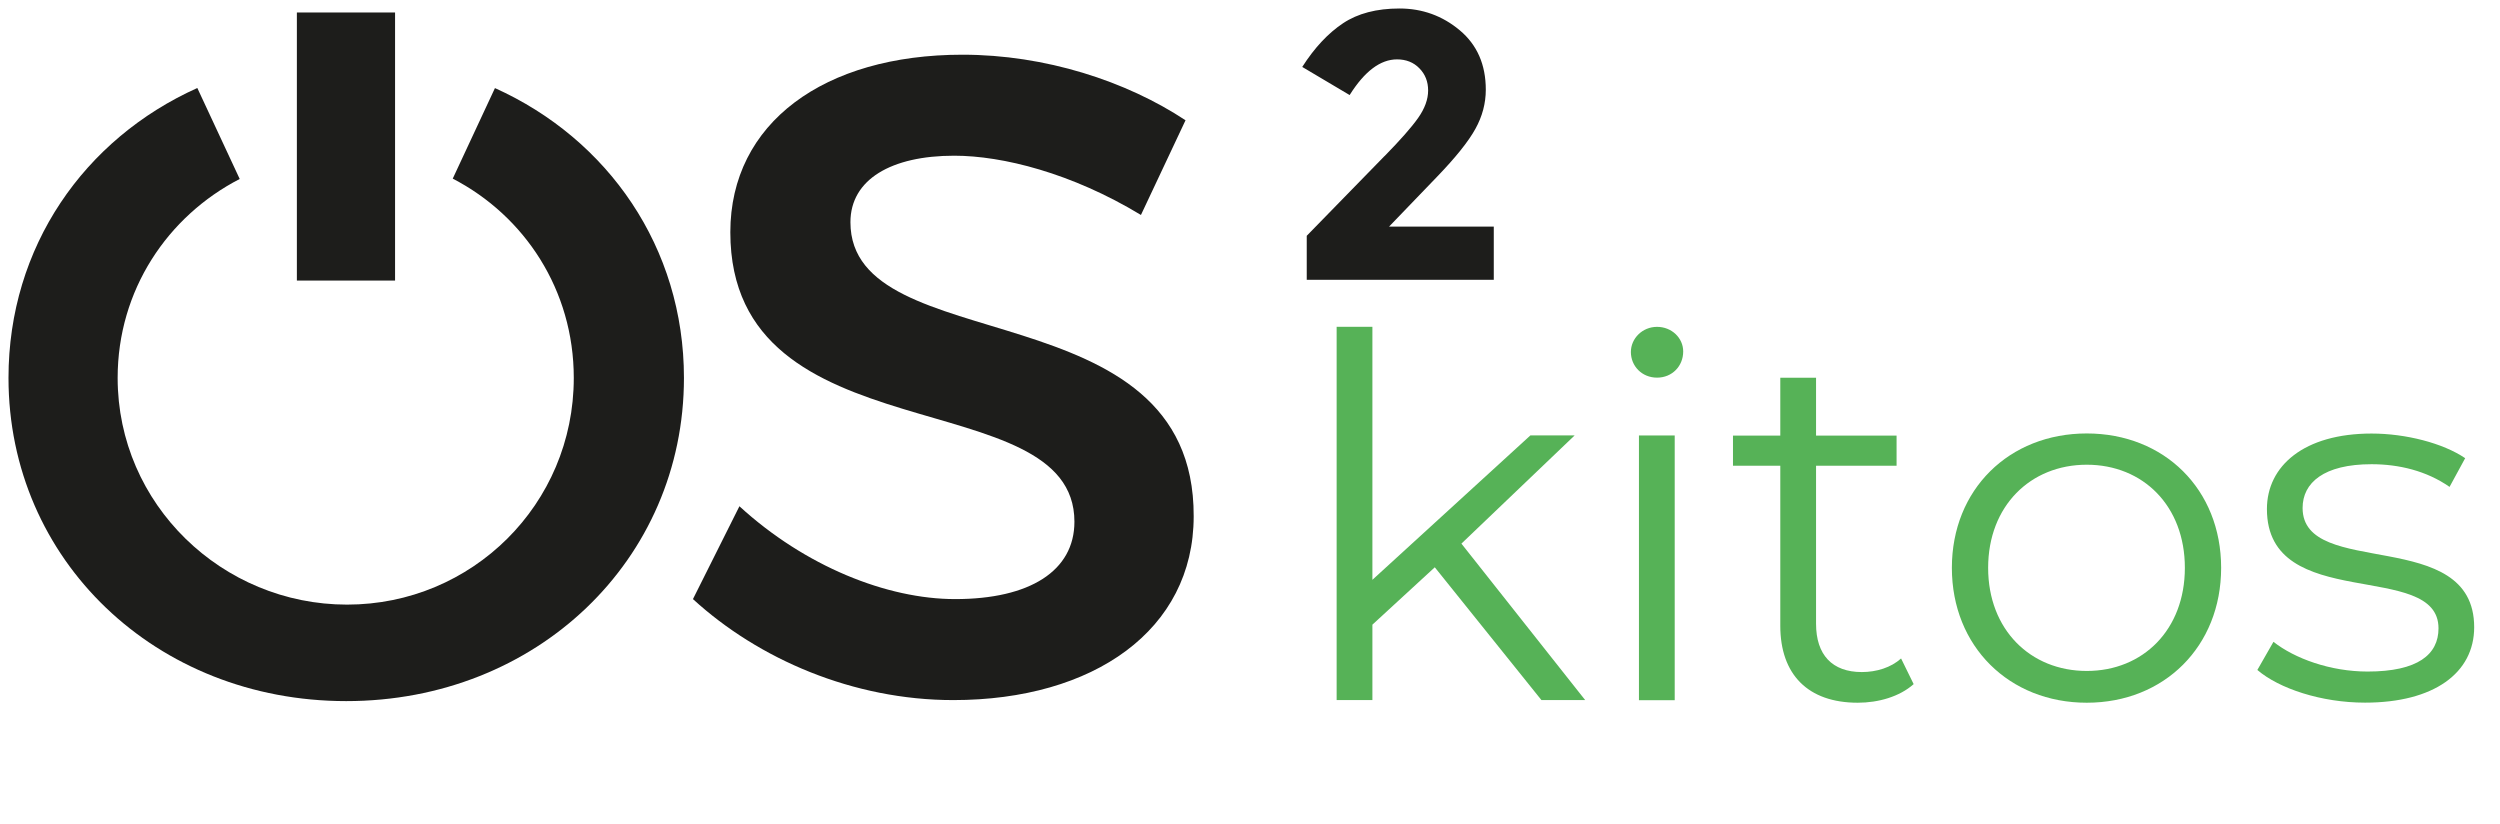
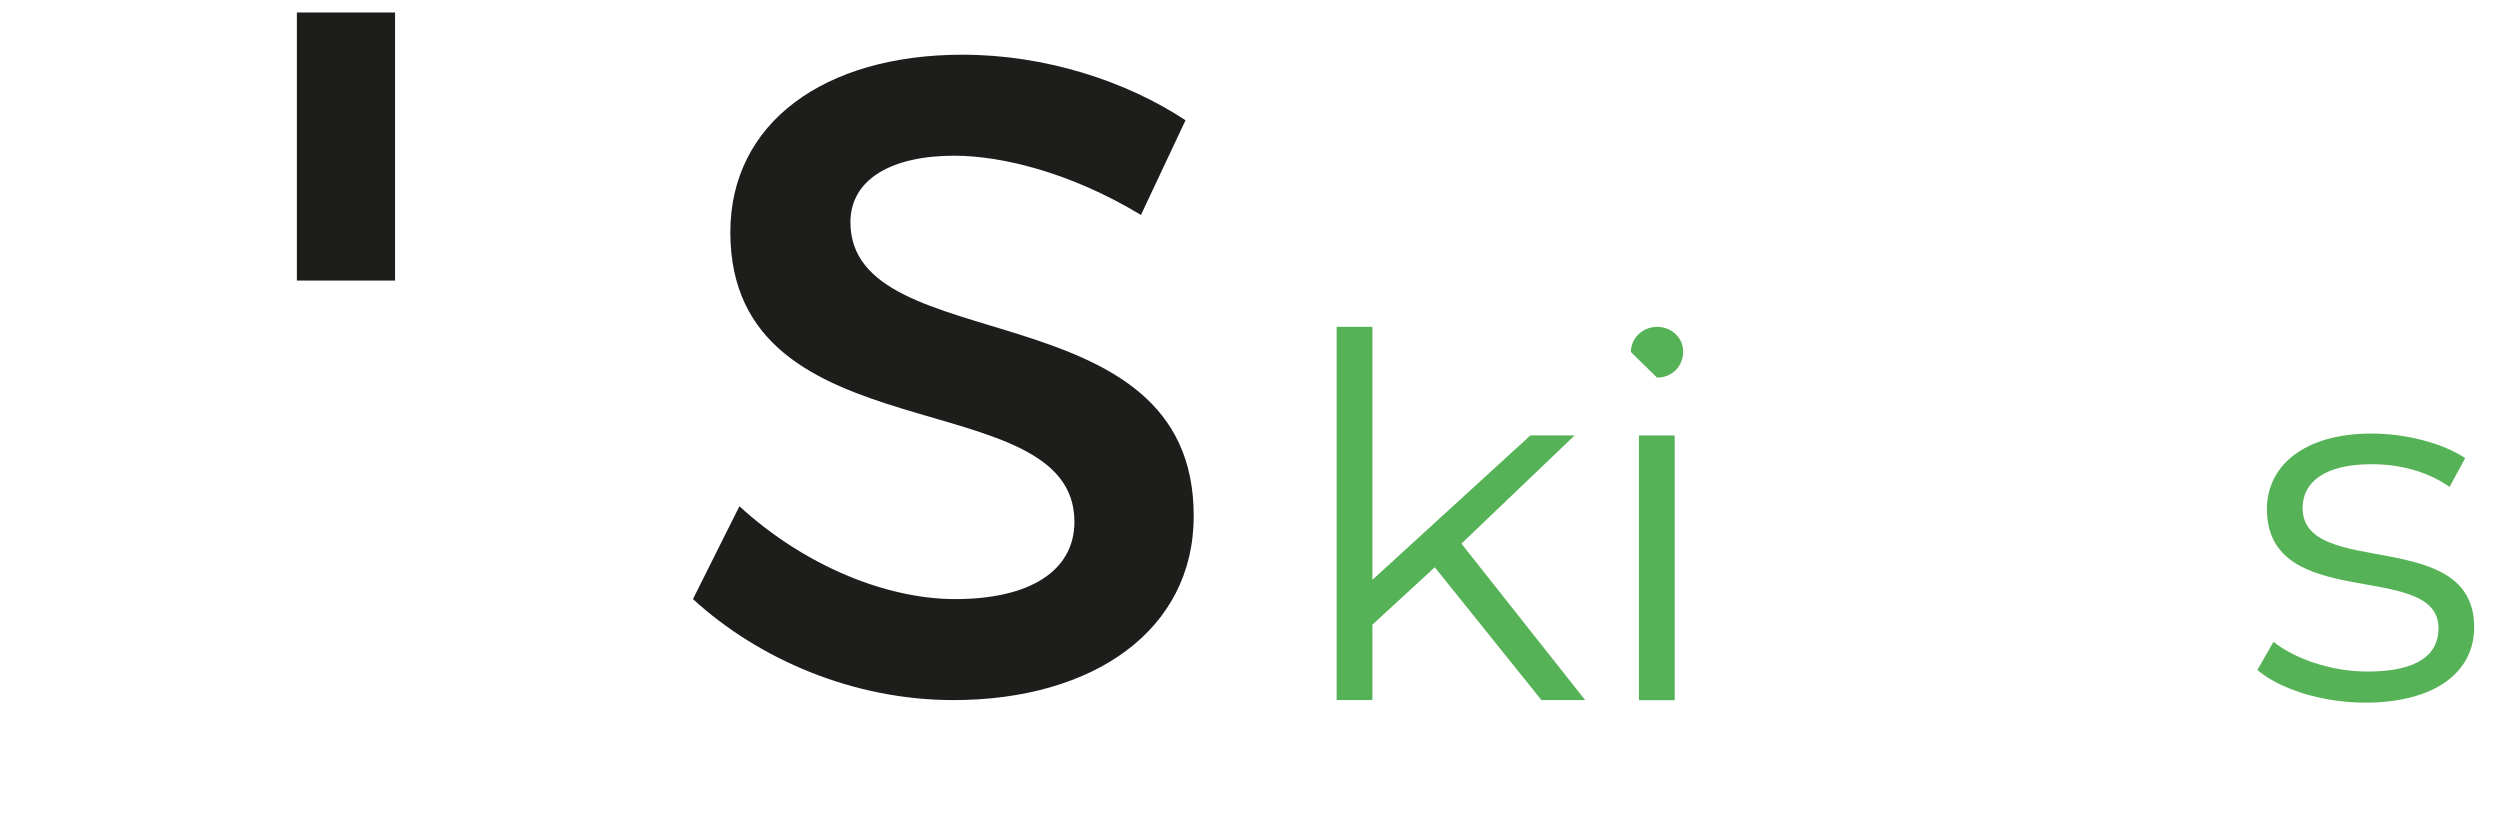
<svg xmlns="http://www.w3.org/2000/svg" id="Grå" viewBox="0 0 294.32 96.95">
  <defs>
    <style>.cls-1{fill:#1d1d1b;}.cls-1,.cls-2{stroke-width:0px;}.cls-2{fill:#56b257;}</style>
  </defs>
  <path class="cls-2" d="M168.91,66.79l-7.34,6.75v8.88h-4.21v-43.95h4.21v29.79l18.6-17h5.21l-13.33,12.74,14.57,18.42h-5.15l-12.56-15.64Z" />
-   <path class="cls-2" d="M192,41.44c0-1.6,1.36-2.96,3.08-2.96s3.08,1.3,3.08,2.9c0,1.72-1.3,3.08-3.08,3.08s-3.08-1.36-3.08-3.02ZM192.95,51.27h4.21v31.16h-4.21v-31.16Z" />
-   <path class="cls-2" d="M225.29,80.54c-1.66,1.48-4.15,2.19-6.58,2.19-5.86,0-9.12-3.32-9.12-9.06v-18.84h-5.57v-3.55h5.57v-6.81h4.21v6.81h9.48v3.55h-9.48v18.6c0,3.67,1.9,5.69,5.39,5.69,1.72,0,3.44-.53,4.62-1.6l1.48,3.02Z" />
-   <path class="cls-2" d="M229.79,66.85c0-9.24,6.75-15.82,15.88-15.82s15.82,6.58,15.82,15.82-6.69,15.88-15.82,15.88-15.88-6.63-15.88-15.88ZM257.22,66.85c0-7.29-4.92-12.14-11.55-12.14s-11.61,4.86-11.61,12.14,4.98,12.14,11.61,12.14,11.55-4.86,11.55-12.14Z" />
+   <path class="cls-2" d="M192,41.44c0-1.6,1.36-2.96,3.08-2.96s3.08,1.3,3.08,2.9c0,1.72-1.3,3.08-3.08,3.08ZM192.95,51.27h4.21v31.16h-4.21v-31.16Z" />
  <path class="cls-2" d="M265.75,78.88l1.9-3.32c2.49,1.96,6.69,3.5,11.08,3.5,5.92,0,8.35-2.01,8.35-5.09,0-8.12-20.2-1.72-20.2-14.04,0-5.09,4.38-8.89,12.32-8.89,4.03,0,8.41,1.13,11.02,2.9l-1.84,3.38c-2.72-1.9-5.98-2.67-9.18-2.67-5.63,0-8.12,2.19-8.12,5.15,0,8.41,20.2,2.07,20.2,14.04,0,5.39-4.74,8.88-12.85,8.88-5.15,0-10.13-1.66-12.68-3.85Z" />
  <path class="cls-1" d="M134.32,25.31l5.25-11.15c-6.97-4.61-16.51-7.72-26.26-7.72-16.29,0-27.33,8.04-27.33,20.9,0,26.69,40.51,17.36,40.51,34.08,0,5.79-5.25,9.11-14.04,9.11-8.03,0-17.68-3.86-25.4-10.93l-5.47,10.93c7.72,7.07,18.86,11.89,30.65,11.89,16.51,0,28.3-8.25,28.3-21.64.1-27.01-40.41-18.22-40.41-34.62,0-5.04,4.82-7.83,12.22-7.83,5.68,0,13.83,2.04,21.97,6.97" />
-   <path class="cls-1" d="M80.52,44.49c0-15.36-8.94-28.12-22.25-34.12l-4.97,10.66c8.46,4.38,14.25,13.11,14.25,23.46,0,14.9-12,26.69-26.69,26.69s-27.01-11.79-27.01-26.69c0-10.31,5.86-19.03,14.37-23.42l-4.99-10.71C9.93,16.34,1,29.05,1,44.49c0,21.44,17.36,38.05,39.76,38.05s39.76-16.61,39.76-38.05" />
  <rect class="cls-1" x="34.95" y="1.47" width="11.56" height="31.56" />
-   <path class="cls-1" d="M162.99,18.38l-9.15,9.38v5.18h22.02v-6.26h-12.33l5.63-5.85c2.21-2.29,3.72-4.18,4.53-5.65.82-1.47,1.23-3.02,1.23-4.62,0-2.95-1.02-5.28-3.06-6.99-2.04-1.71-4.41-2.57-7.1-2.57s-4.91.58-6.65,1.74c-1.74,1.16-3.35,2.87-4.8,5.14l5.58,3.31c1.76-2.8,3.62-4.2,5.58-4.2,1.07,0,1.95.35,2.63,1.05.69.7,1.03,1.57,1.03,2.61s-.39,2.12-1.18,3.24c-.79,1.12-2.11,2.61-3.95,4.49" />
</svg>